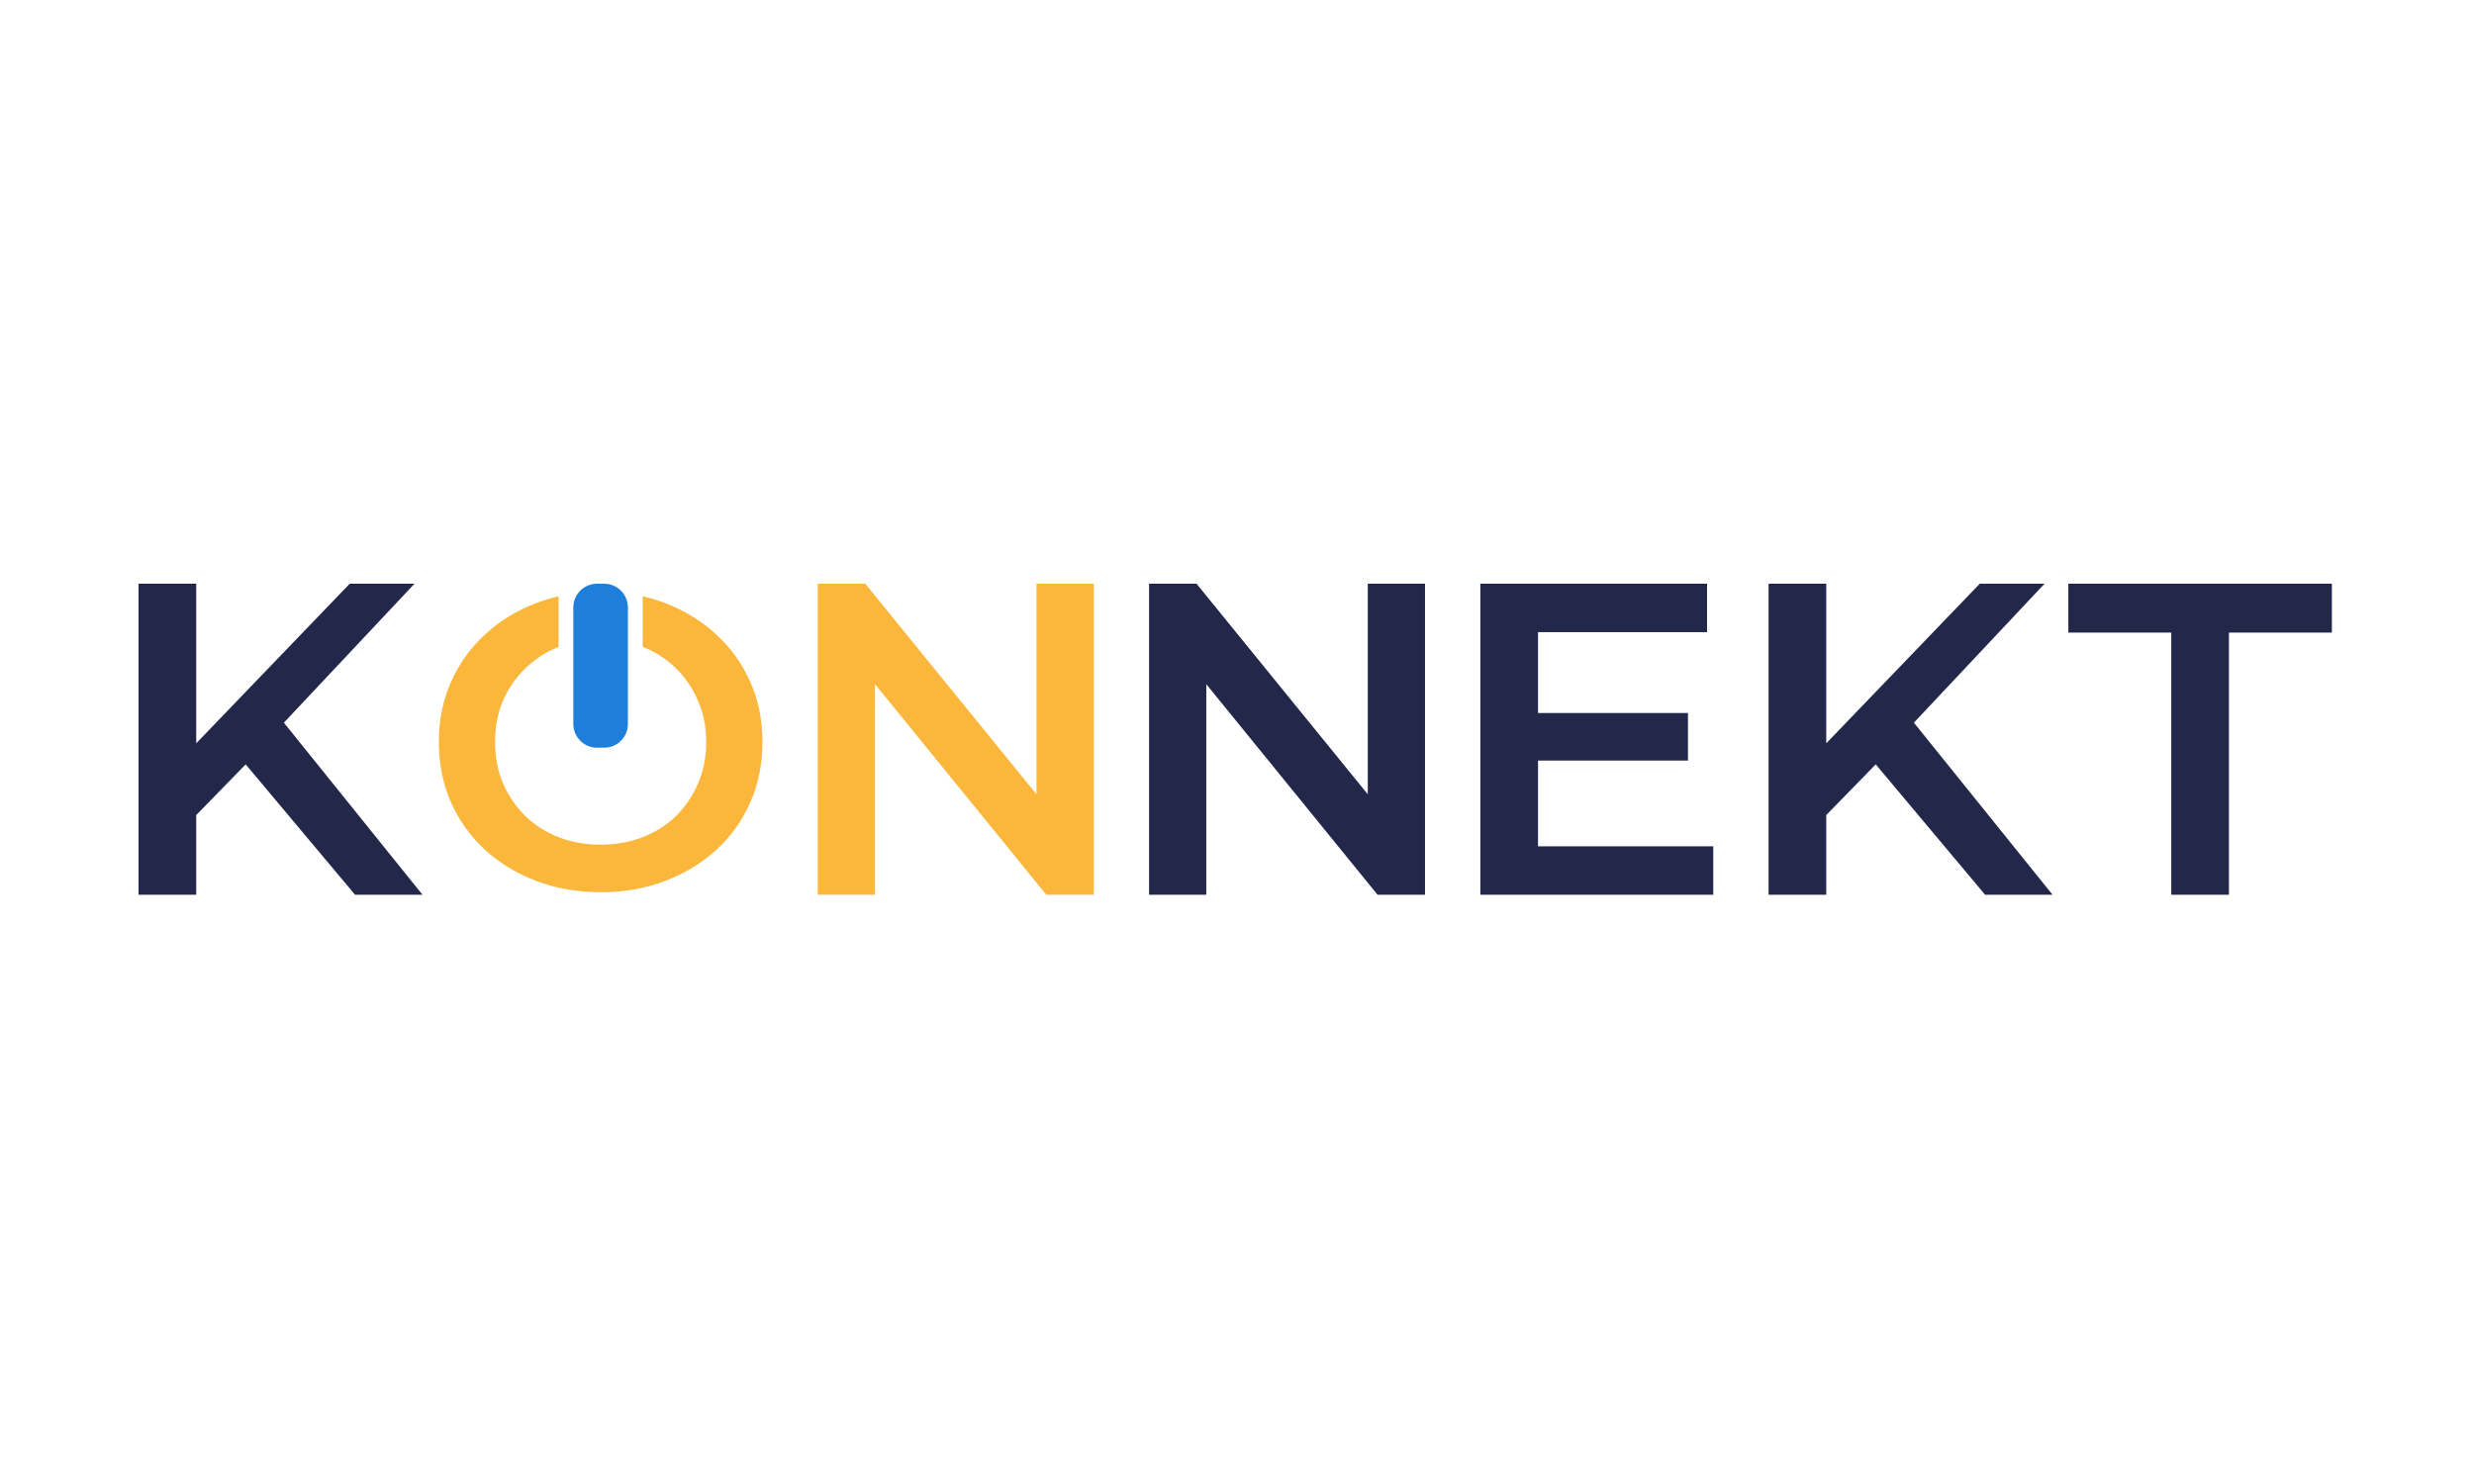
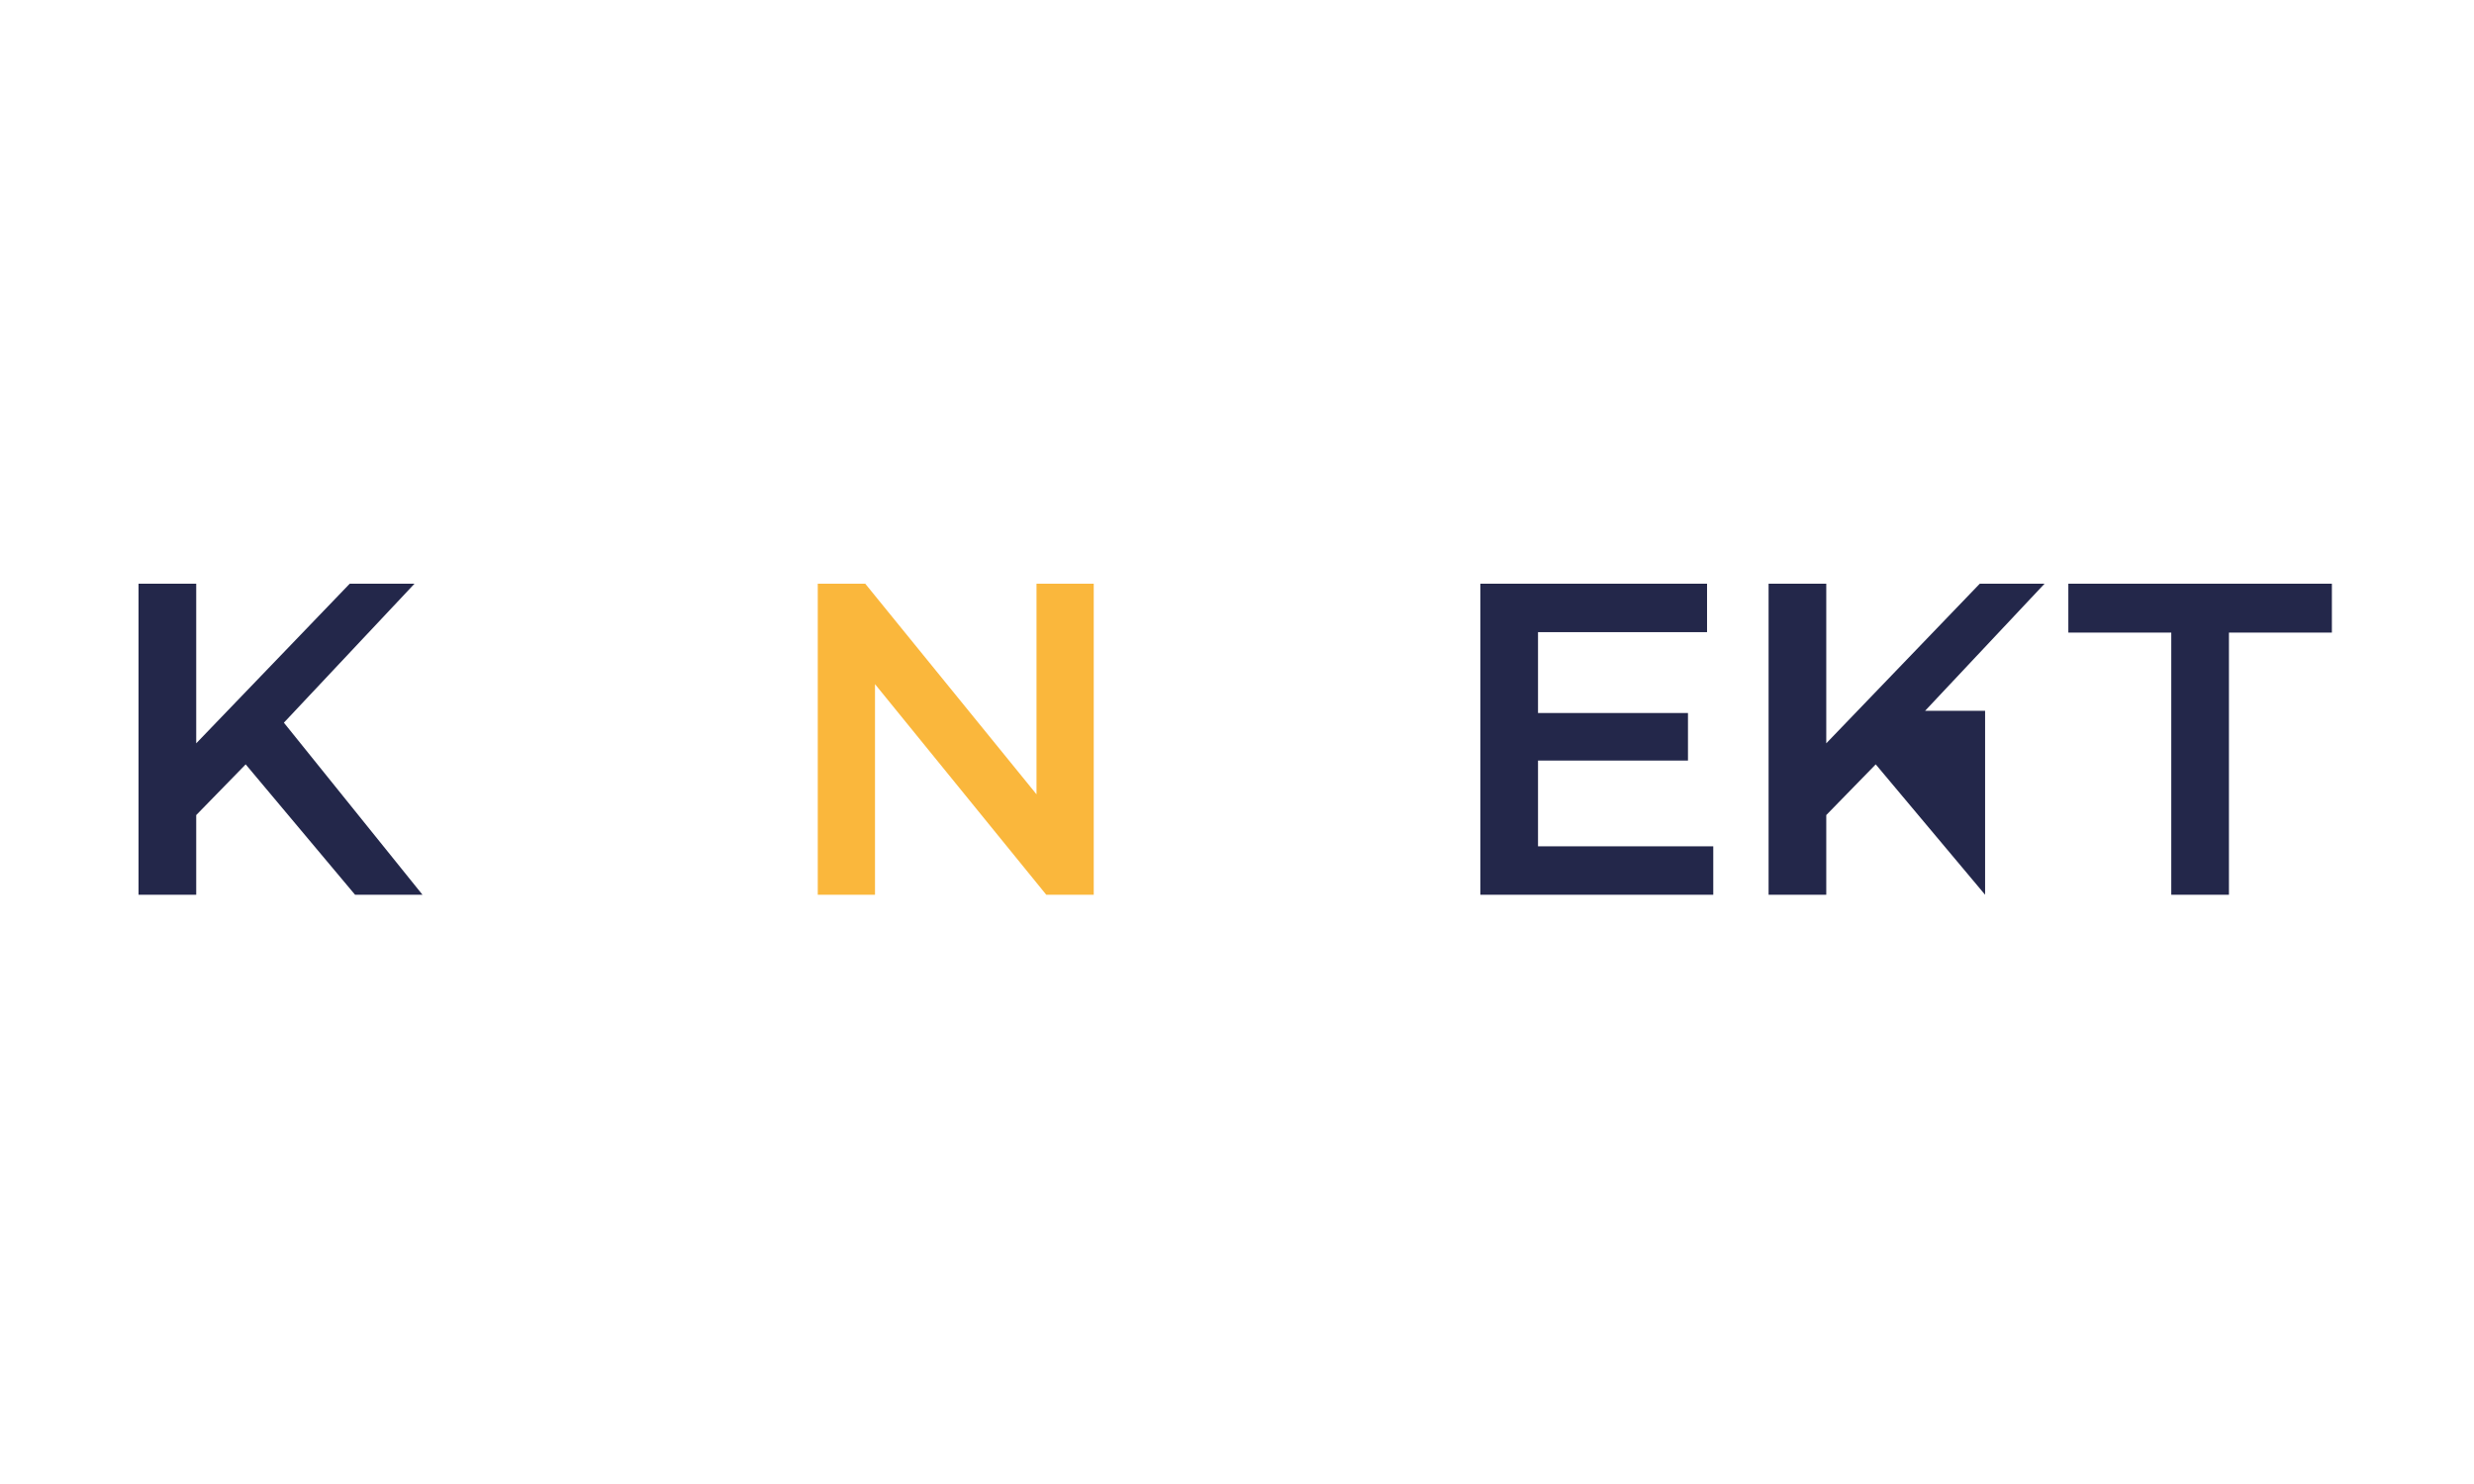
<svg xmlns="http://www.w3.org/2000/svg" width="250" height="150" viewBox="0 0 250 150" fill="none">
-   <rect width="250" height="150" fill="white" />
  <g clip-path="url(#clip0_1861_84)">
    <path d="M82.636 90.44V59H87.434L107.115 83.209H104.74V59H110.523V90.44H105.726L86.044 66.231H88.42V90.44H82.636Z" fill="#FAB73C" />
-     <path d="M116.113 90.44V59H120.91L140.592 83.209H138.216V59H143.999V90.44H139.202L119.52 66.231H121.897V90.44H116.113Z" fill="#23274A" />
    <path d="M154.969 72.07H170.571V76.876H154.969V72.07ZM155.418 85.544H173.127V90.44H149.589V59H172.499V63.896H155.418V85.544Z" fill="#23274A" />
-     <path d="M183.918 83.029L183.604 76.112L200.058 59H206.603L192.929 73.552L189.701 77.1L183.918 83.029ZM178.717 90.44V59H184.546V90.44H178.717ZM200.596 90.44L188.581 76.112L192.436 71.846L207.411 90.44H200.596Z" fill="#23274A" />
+     <path d="M183.918 83.029L183.604 76.112L200.058 59H206.603L192.929 73.552L189.701 77.1L183.918 83.029ZM178.717 90.44V59H184.546V90.44H178.717ZM200.596 90.44L188.581 76.112L192.436 71.846H200.596Z" fill="#23274A" />
    <path d="M219.409 90.44V63.941H209.008V59H235.639V63.941H225.237V90.44H219.409Z" fill="#23274A" />
    <path d="M19.201 83.029L18.887 76.112L35.341 59H41.886L28.212 73.552L24.984 77.1L19.201 83.029ZM14 90.44V59H19.828V90.44H14ZM35.879 90.44L23.863 76.112L27.719 71.846L42.693 90.44H35.879Z" fill="#23274A" />
-     <path d="M54.19 89.045C56.185 89.804 58.368 90.184 60.739 90.184C63.081 90.184 65.235 89.804 67.201 89.045C69.196 88.286 70.931 87.232 72.406 85.882C73.88 84.532 75.022 82.93 75.832 81.074C76.642 79.218 77.046 77.194 77.046 75.001C77.046 72.808 76.642 70.797 75.832 68.97C75.022 67.114 73.88 65.511 72.406 64.162C70.931 62.784 69.196 61.715 67.201 60.956C66.477 60.677 65.725 60.449 64.946 60.272V65.385C66.247 65.891 67.375 66.622 68.329 67.578C69.283 68.506 70.02 69.602 70.541 70.868C71.09 72.105 71.365 73.482 71.365 75.001C71.365 76.519 71.09 77.911 70.541 79.176C70.02 80.413 69.283 81.51 68.329 82.466C67.375 83.394 66.247 84.111 64.946 84.617C63.645 85.123 62.228 85.376 60.696 85.376C59.163 85.376 57.747 85.123 56.446 84.617C55.145 84.111 54.017 83.394 53.063 82.466C52.109 81.51 51.357 80.399 50.807 79.134C50.287 77.869 50.027 76.491 50.027 75.001C50.027 73.482 50.287 72.105 50.807 70.868C51.357 69.602 52.109 68.506 53.063 67.578C54.046 66.622 55.173 65.891 56.446 65.385V60.276C55.671 60.452 54.919 60.679 54.19 60.956C52.195 61.715 50.461 62.784 48.986 64.162C47.511 65.511 46.369 67.114 45.56 68.97C44.75 70.797 44.345 72.808 44.345 75.001C44.345 77.194 44.75 79.218 45.56 81.074C46.369 82.902 47.511 84.504 48.986 85.882C50.461 87.232 52.195 88.286 54.19 89.045Z" fill="#FAB73C" />
-     <path d="M61.054 59H60.331C59.008 59 57.935 60.075 57.935 61.4V73.176C57.935 74.501 59.008 75.576 60.331 75.576H61.054C62.378 75.576 63.45 74.501 63.45 73.176V61.4C63.45 60.075 62.378 59 61.054 59Z" fill="#1D7FDA" />
  </g>
  <defs>
    <clipPath id="clip0_1861_84">
      <rect width="222" height="32" fill="white" transform="translate(14 59)" />
    </clipPath>
  </defs>
</svg>